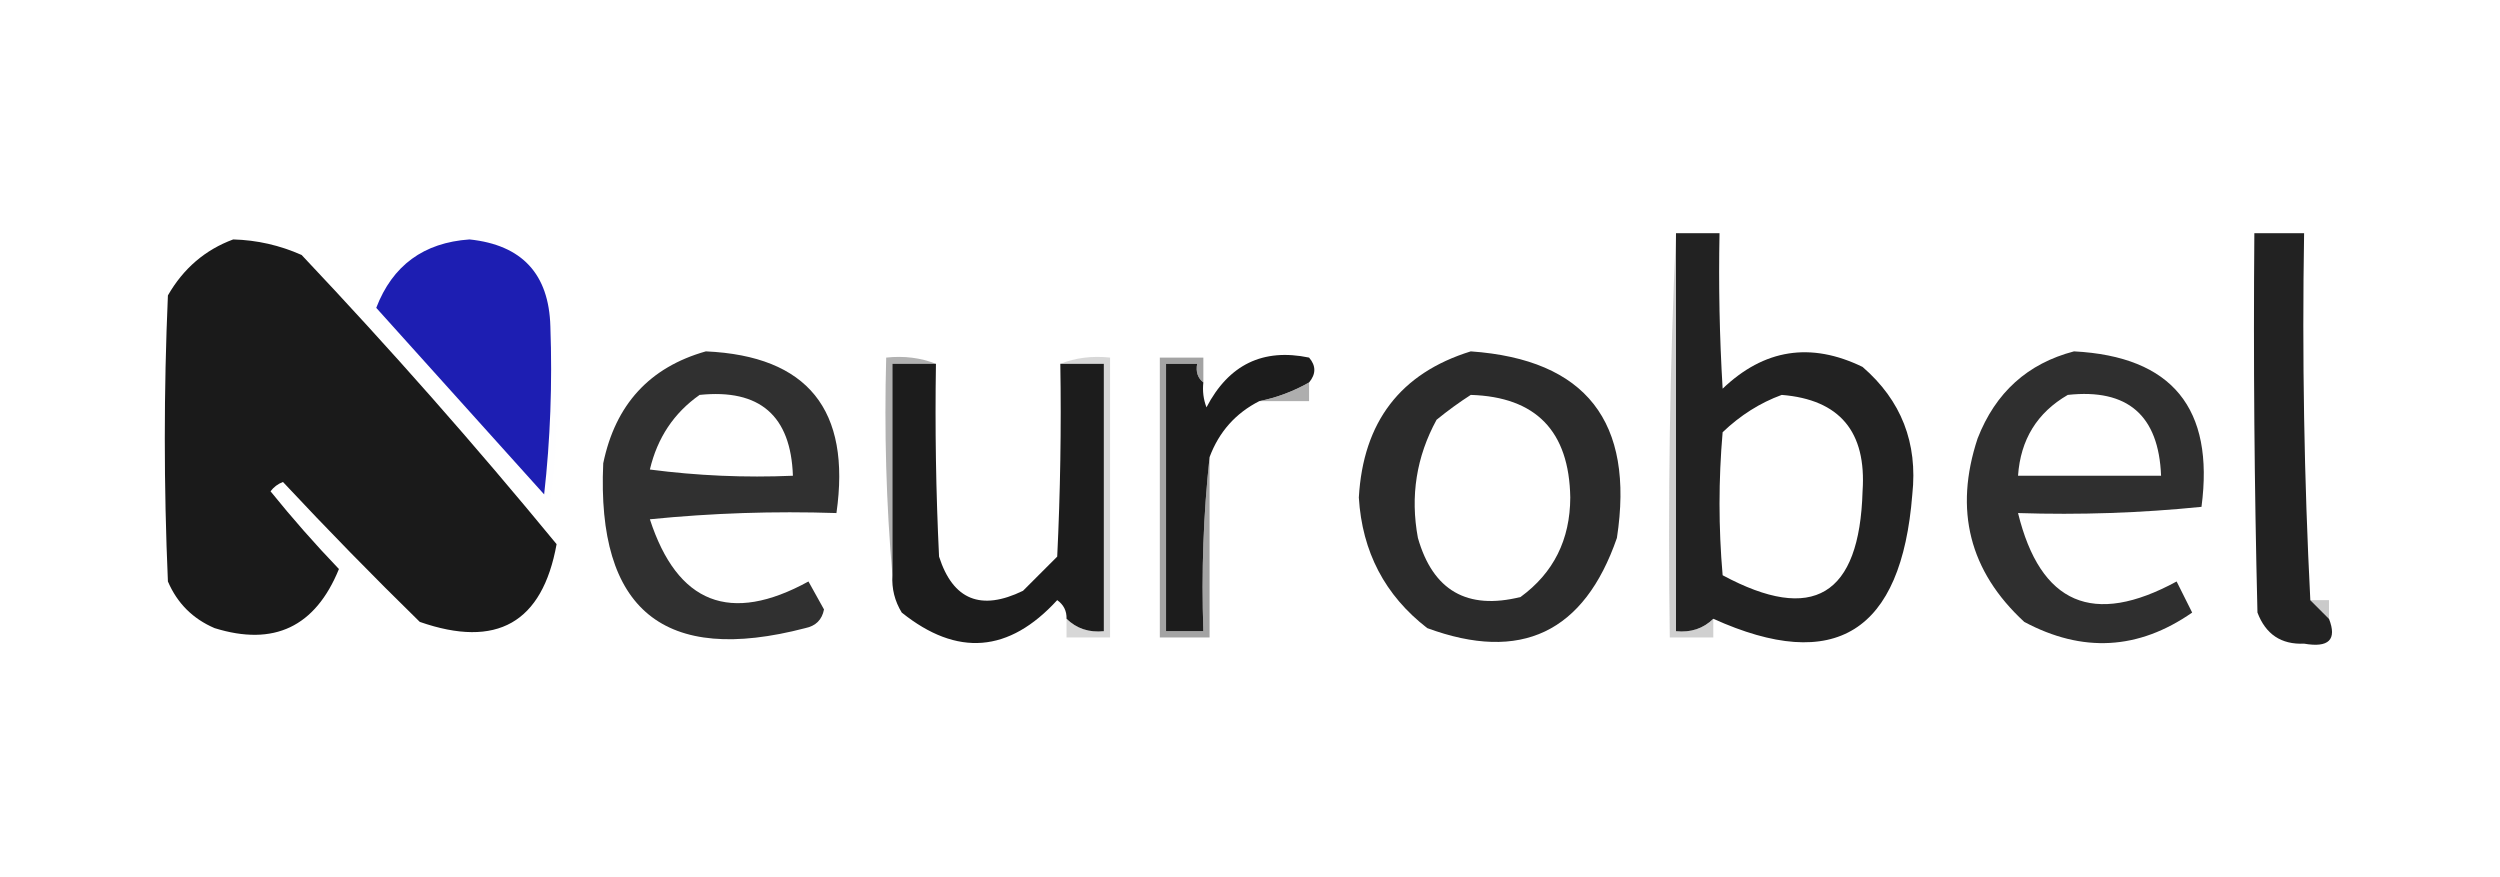
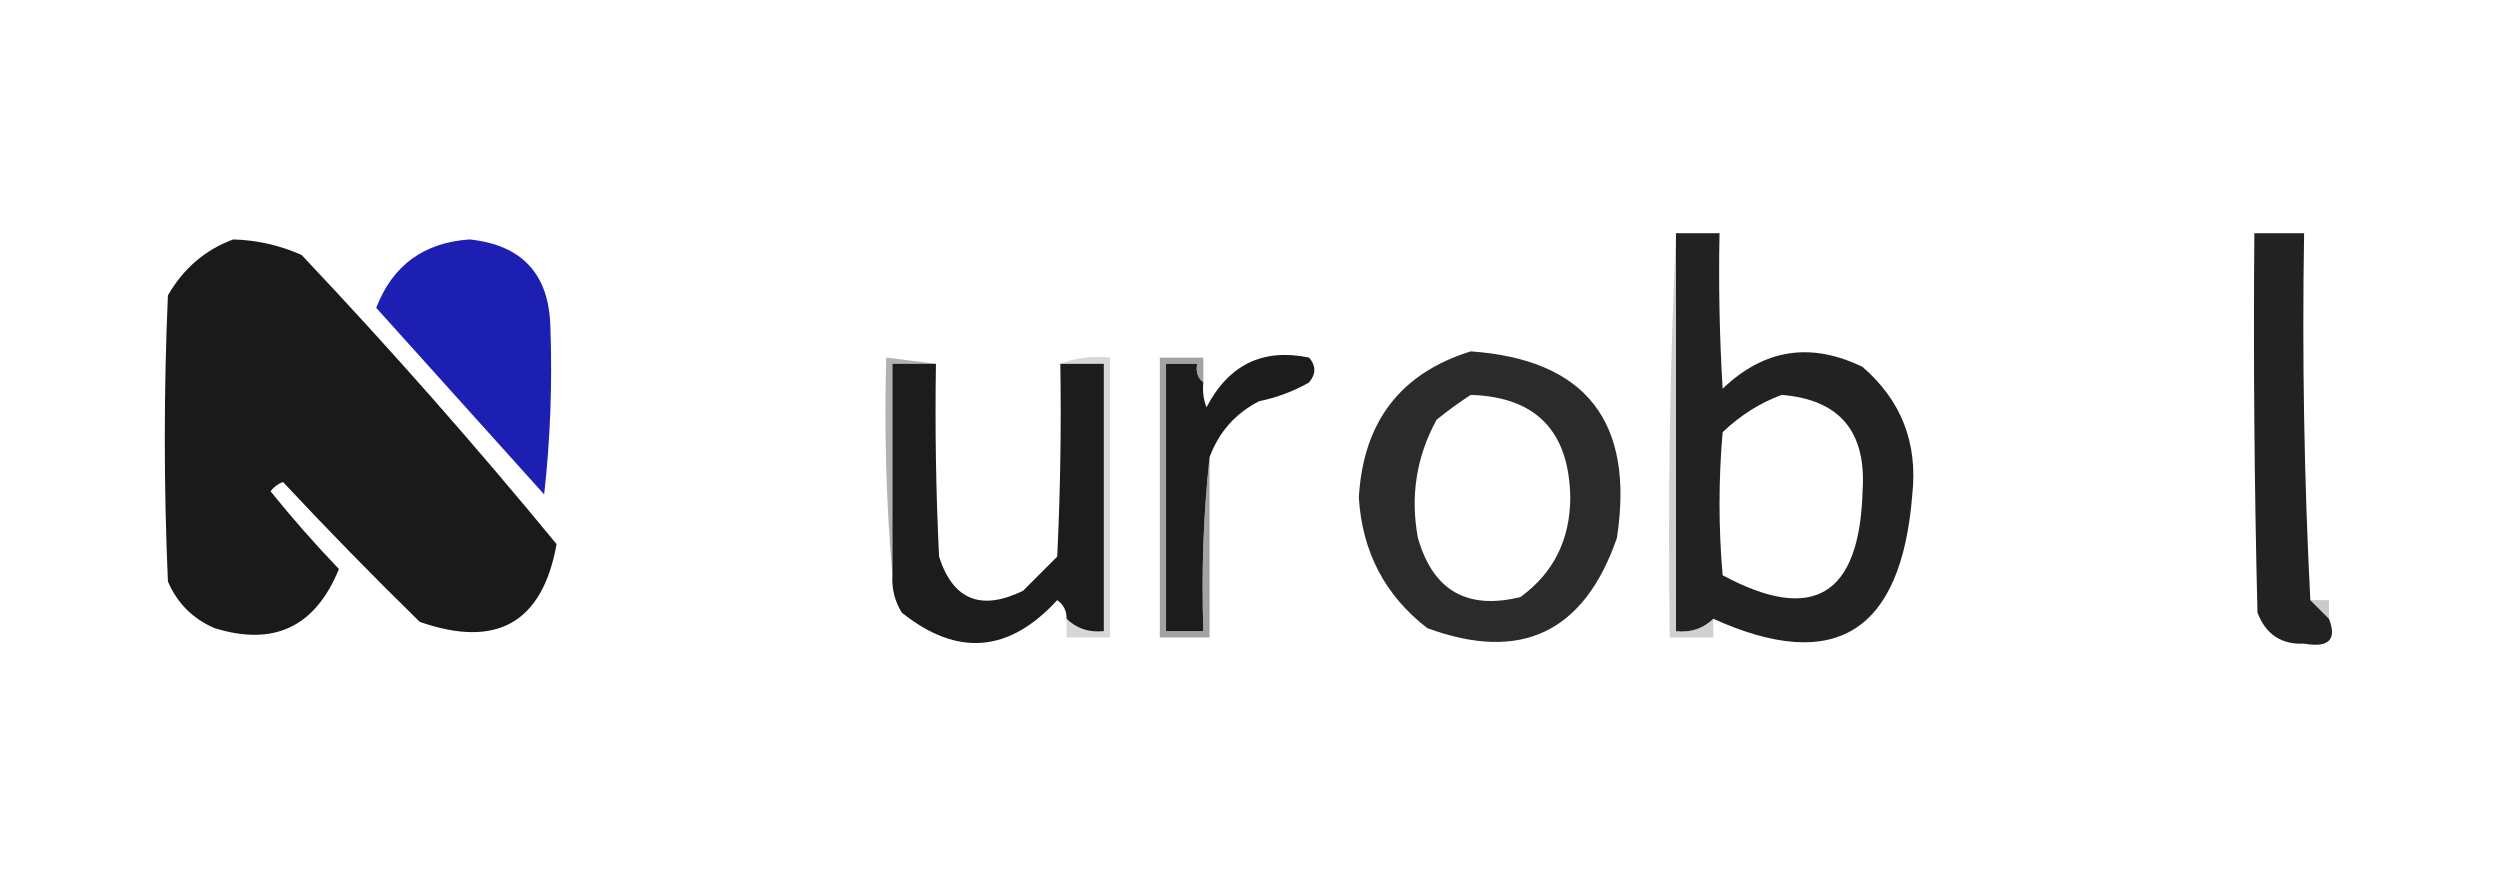
<svg xmlns="http://www.w3.org/2000/svg" version="1.1" width="402px" height="141px" style="shape-rendering:geometricPrecision; text-rendering:geometricPrecision; image-rendering:optimizeQuality; fill-rule:evenodd; clip-rule:evenodd">
  <g>
    <path style="opacity:0.979" fill="#1e1e1e" d="M 269.5,37.5 C 271.833,37.5 274.167,37.5 276.5,37.5C 276.334,45.84 276.5,54.173 277,62.5C 283.672,56.118 291.172,54.952 299.5,59C 305.728,64.386 308.394,71.22 307.5,79.5C 305.75,101.677 295.084,108.343 275.5,99.5C 273.886,101.075 271.886,101.741 269.5,101.5C 269.5,80.167 269.5,58.833 269.5,37.5 Z M 286.5,63.5 C 295.824,64.252 300.157,69.419 299.5,79C 299.019,95.813 291.519,100.313 277,92.5C 276.333,84.833 276.333,77.167 277,69.5C 279.855,66.773 283.022,64.773 286.5,63.5 Z" />
  </g>
  <g>
    <path style="opacity:0.992" fill="#212121" d="M 371.5,96.5 C 372.5,97.5 373.5,98.5 374.5,99.5C 375.815,102.861 374.482,104.194 370.5,103.5C 366.823,103.664 364.323,101.997 363,98.5C 362.5,78.169 362.333,57.836 362.5,37.5C 365.167,37.5 367.833,37.5 370.5,37.5C 370.17,57.34 370.503,77.007 371.5,96.5 Z" />
  </g>
  <g>
    <path style="opacity:0.986" fill="#181818" d="M 37.5,38.5 C 41.319,38.605 44.986,39.438 48.5,41C 62.725,56.055 76.391,71.555 89.5,87.5C 87.214,100.15 79.881,104.317 67.5,100C 60.013,92.679 52.679,85.179 45.5,77.5C 44.692,77.808 44.025,78.308 43.5,79C 46.981,83.315 50.647,87.482 54.5,91.5C 50.708,100.804 44.041,103.971 34.5,101C 31,99.5 28.5,97 27,93.5C 26.333,78.167 26.333,62.833 27,47.5C 29.489,43.167 32.989,40.167 37.5,38.5 Z" />
  </g>
  <g>
    <path style="opacity:0.991" fill="#1c1db1" d="M 88.5,52.5 C 88.827,61.682 88.493,70.682 87.5,79.5C 78.551,69.546 69.551,59.546 60.5,49.5C 63.118,42.682 68.118,39.015 75.5,38.5C 83.939,39.388 88.272,44.055 88.5,52.5 Z" />
  </g>
  <g>
    <path style="opacity:0.031" fill="#d4dbf1" d="M 88.5,52.5 C 89.822,61.675 89.822,71.008 88.5,80.5C 87.893,80.376 87.56,80.043 87.5,79.5C 88.493,70.682 88.827,61.682 88.5,52.5 Z" />
  </g>
  <g>
-     <path style="opacity:0.971" fill="#2b2b2b" d="M 113.5,56.5 C 129.877,57.236 136.877,65.902 134.5,82.5C 124.478,82.168 114.478,82.501 104.5,83.5C 108.92,97.068 117.42,100.401 130,93.5C 130.85,95.01 131.683,96.51 132.5,98C 132.18,99.653 131.18,100.653 129.5,101C 106.763,106.938 95.93,98.105 97,74.5C 98.951,65.056 104.451,59.056 113.5,56.5 Z M 112.5,63.5 C 122.168,62.503 127.168,66.837 127.5,76.5C 119.804,76.831 112.138,76.498 104.5,75.5C 105.705,70.396 108.371,66.396 112.5,63.5 Z" />
-   </g>
+     </g>
  <g>
    <path style="opacity:0.986" fill="#1a1a1a" d="M 210.5,61.5 C 207.972,62.935 205.305,63.935 202.5,64.5C 198.689,66.436 196.022,69.436 194.5,73.5C 193.506,82.652 193.173,91.985 193.5,101.5C 191.5,101.5 189.5,101.5 187.5,101.5C 187.5,87.167 187.5,72.833 187.5,58.5C 189.167,58.5 190.833,58.5 192.5,58.5C 192.263,59.791 192.596,60.791 193.5,61.5C 193.343,62.873 193.51,64.207 194,65.5C 197.586,58.622 203.086,55.956 210.5,57.5C 211.626,58.808 211.626,60.142 210.5,61.5 Z" />
  </g>
  <g>
    <path style="opacity:0.968" fill="#252525" d="M 236.5,56.5 C 255.025,57.812 262.858,67.812 260,86.5C 254.73,101.719 244.564,106.552 229.5,101C 222.7,95.737 219.033,88.737 218.5,80C 219.195,67.836 225.195,60.003 236.5,56.5 Z M 236.5,63.5 C 246.991,63.826 252.324,69.326 252.5,80C 252.475,86.789 249.809,92.122 244.5,96C 235.915,98.126 230.415,94.959 228,86.5C 226.752,79.785 227.752,73.452 231,67.5C 232.812,66.023 234.645,64.69 236.5,63.5 Z" />
  </g>
  <g>
-     <path style="opacity:0.969" fill="#2a2a2a" d="M 333.5,56.5 C 349.267,57.322 356.1,65.655 354,81.5C 344.25,82.486 334.416,82.819 324.5,82.5C 328.09,97.137 336.59,100.804 350,93.5C 350.833,95.167 351.667,96.833 352.5,98.5C 343.867,104.51 334.867,105.01 325.5,100C 316.684,91.869 314.184,82.035 318,70.5C 320.877,63.114 326.044,58.448 333.5,56.5 Z M 332.5,63.5 C 342.124,62.455 347.124,66.789 347.5,76.5C 339.833,76.5 332.167,76.5 324.5,76.5C 324.899,70.691 327.565,66.358 332.5,63.5 Z" />
-   </g>
+     </g>
  <g>
-     <path style="opacity:0.521" fill="#6a6a6a" d="M 150.5,58.5 C 148.167,58.5 145.833,58.5 143.5,58.5C 143.5,69.833 143.5,81.167 143.5,92.5C 142.505,81.012 142.172,69.345 142.5,57.5C 145.385,57.194 148.052,57.527 150.5,58.5 Z" />
+     <path style="opacity:0.521" fill="#6a6a6a" d="M 150.5,58.5 C 148.167,58.5 145.833,58.5 143.5,58.5C 143.5,69.833 143.5,81.167 143.5,92.5C 142.505,81.012 142.172,69.345 142.5,57.5Z" />
  </g>
  <g>
    <path style="opacity:0.989" fill="#1b1b1b" d="M 150.5,58.5 C 150.334,68.839 150.5,79.172 151,89.5C 153.23,96.463 157.73,98.296 164.5,95C 166.333,93.167 168.167,91.333 170,89.5C 170.5,79.172 170.666,68.839 170.5,58.5C 172.833,58.5 175.167,58.5 177.5,58.5C 177.5,72.833 177.5,87.167 177.5,101.5C 175.114,101.741 173.114,101.075 171.5,99.5C 171.539,98.244 171.039,97.244 170,96.5C 162.243,104.976 153.91,105.643 145,98.5C 143.872,96.655 143.372,94.655 143.5,92.5C 143.5,81.167 143.5,69.833 143.5,58.5C 145.833,58.5 148.167,58.5 150.5,58.5 Z" />
  </g>
  <g>
    <path style="opacity:0.329" fill="#878787" d="M 170.5,58.5 C 172.948,57.527 175.615,57.194 178.5,57.5C 178.5,72.5 178.5,87.5 178.5,102.5C 176.167,102.5 173.833,102.5 171.5,102.5C 171.5,101.5 171.5,100.5 171.5,99.5C 173.114,101.075 175.114,101.741 177.5,101.5C 177.5,87.167 177.5,72.833 177.5,58.5C 175.167,58.5 172.833,58.5 170.5,58.5 Z" />
  </g>
  <g>
    <path style="opacity:0.553" fill="#5a5a5a" d="M 193.5,61.5 C 192.596,60.791 192.263,59.791 192.5,58.5C 190.833,58.5 189.167,58.5 187.5,58.5C 187.5,72.833 187.5,87.167 187.5,101.5C 189.5,101.5 191.5,101.5 193.5,101.5C 193.173,91.985 193.506,82.652 194.5,73.5C 194.5,83.167 194.5,92.833 194.5,102.5C 191.833,102.5 189.167,102.5 186.5,102.5C 186.5,87.5 186.5,72.5 186.5,57.5C 188.833,57.5 191.167,57.5 193.5,57.5C 193.5,58.833 193.5,60.167 193.5,61.5 Z" />
  </g>
  <g>
-     <path style="opacity:0.616" fill="#7b7c7c" d="M 210.5,61.5 C 210.5,62.5 210.5,63.5 210.5,64.5C 207.833,64.5 205.167,64.5 202.5,64.5C 205.305,63.935 207.972,62.935 210.5,61.5 Z" />
-   </g>
+     </g>
  <g>
    <path style="opacity:0.369" fill="#7f7f7f" d="M 269.5,37.5 C 269.5,58.833 269.5,80.167 269.5,101.5C 271.886,101.741 273.886,101.075 275.5,99.5C 275.5,100.5 275.5,101.5 275.5,102.5C 273.167,102.5 270.833,102.5 268.5,102.5C 268.169,80.66 268.503,58.994 269.5,37.5 Z" />
  </g>
  <g>
    <path style="opacity:0.478" fill="#909090" d="M 371.5,96.5 C 372.5,96.5 373.5,96.5 374.5,96.5C 374.5,97.5 374.5,98.5 374.5,99.5C 373.5,98.5 372.5,97.5 371.5,96.5 Z" />
  </g>
</svg>